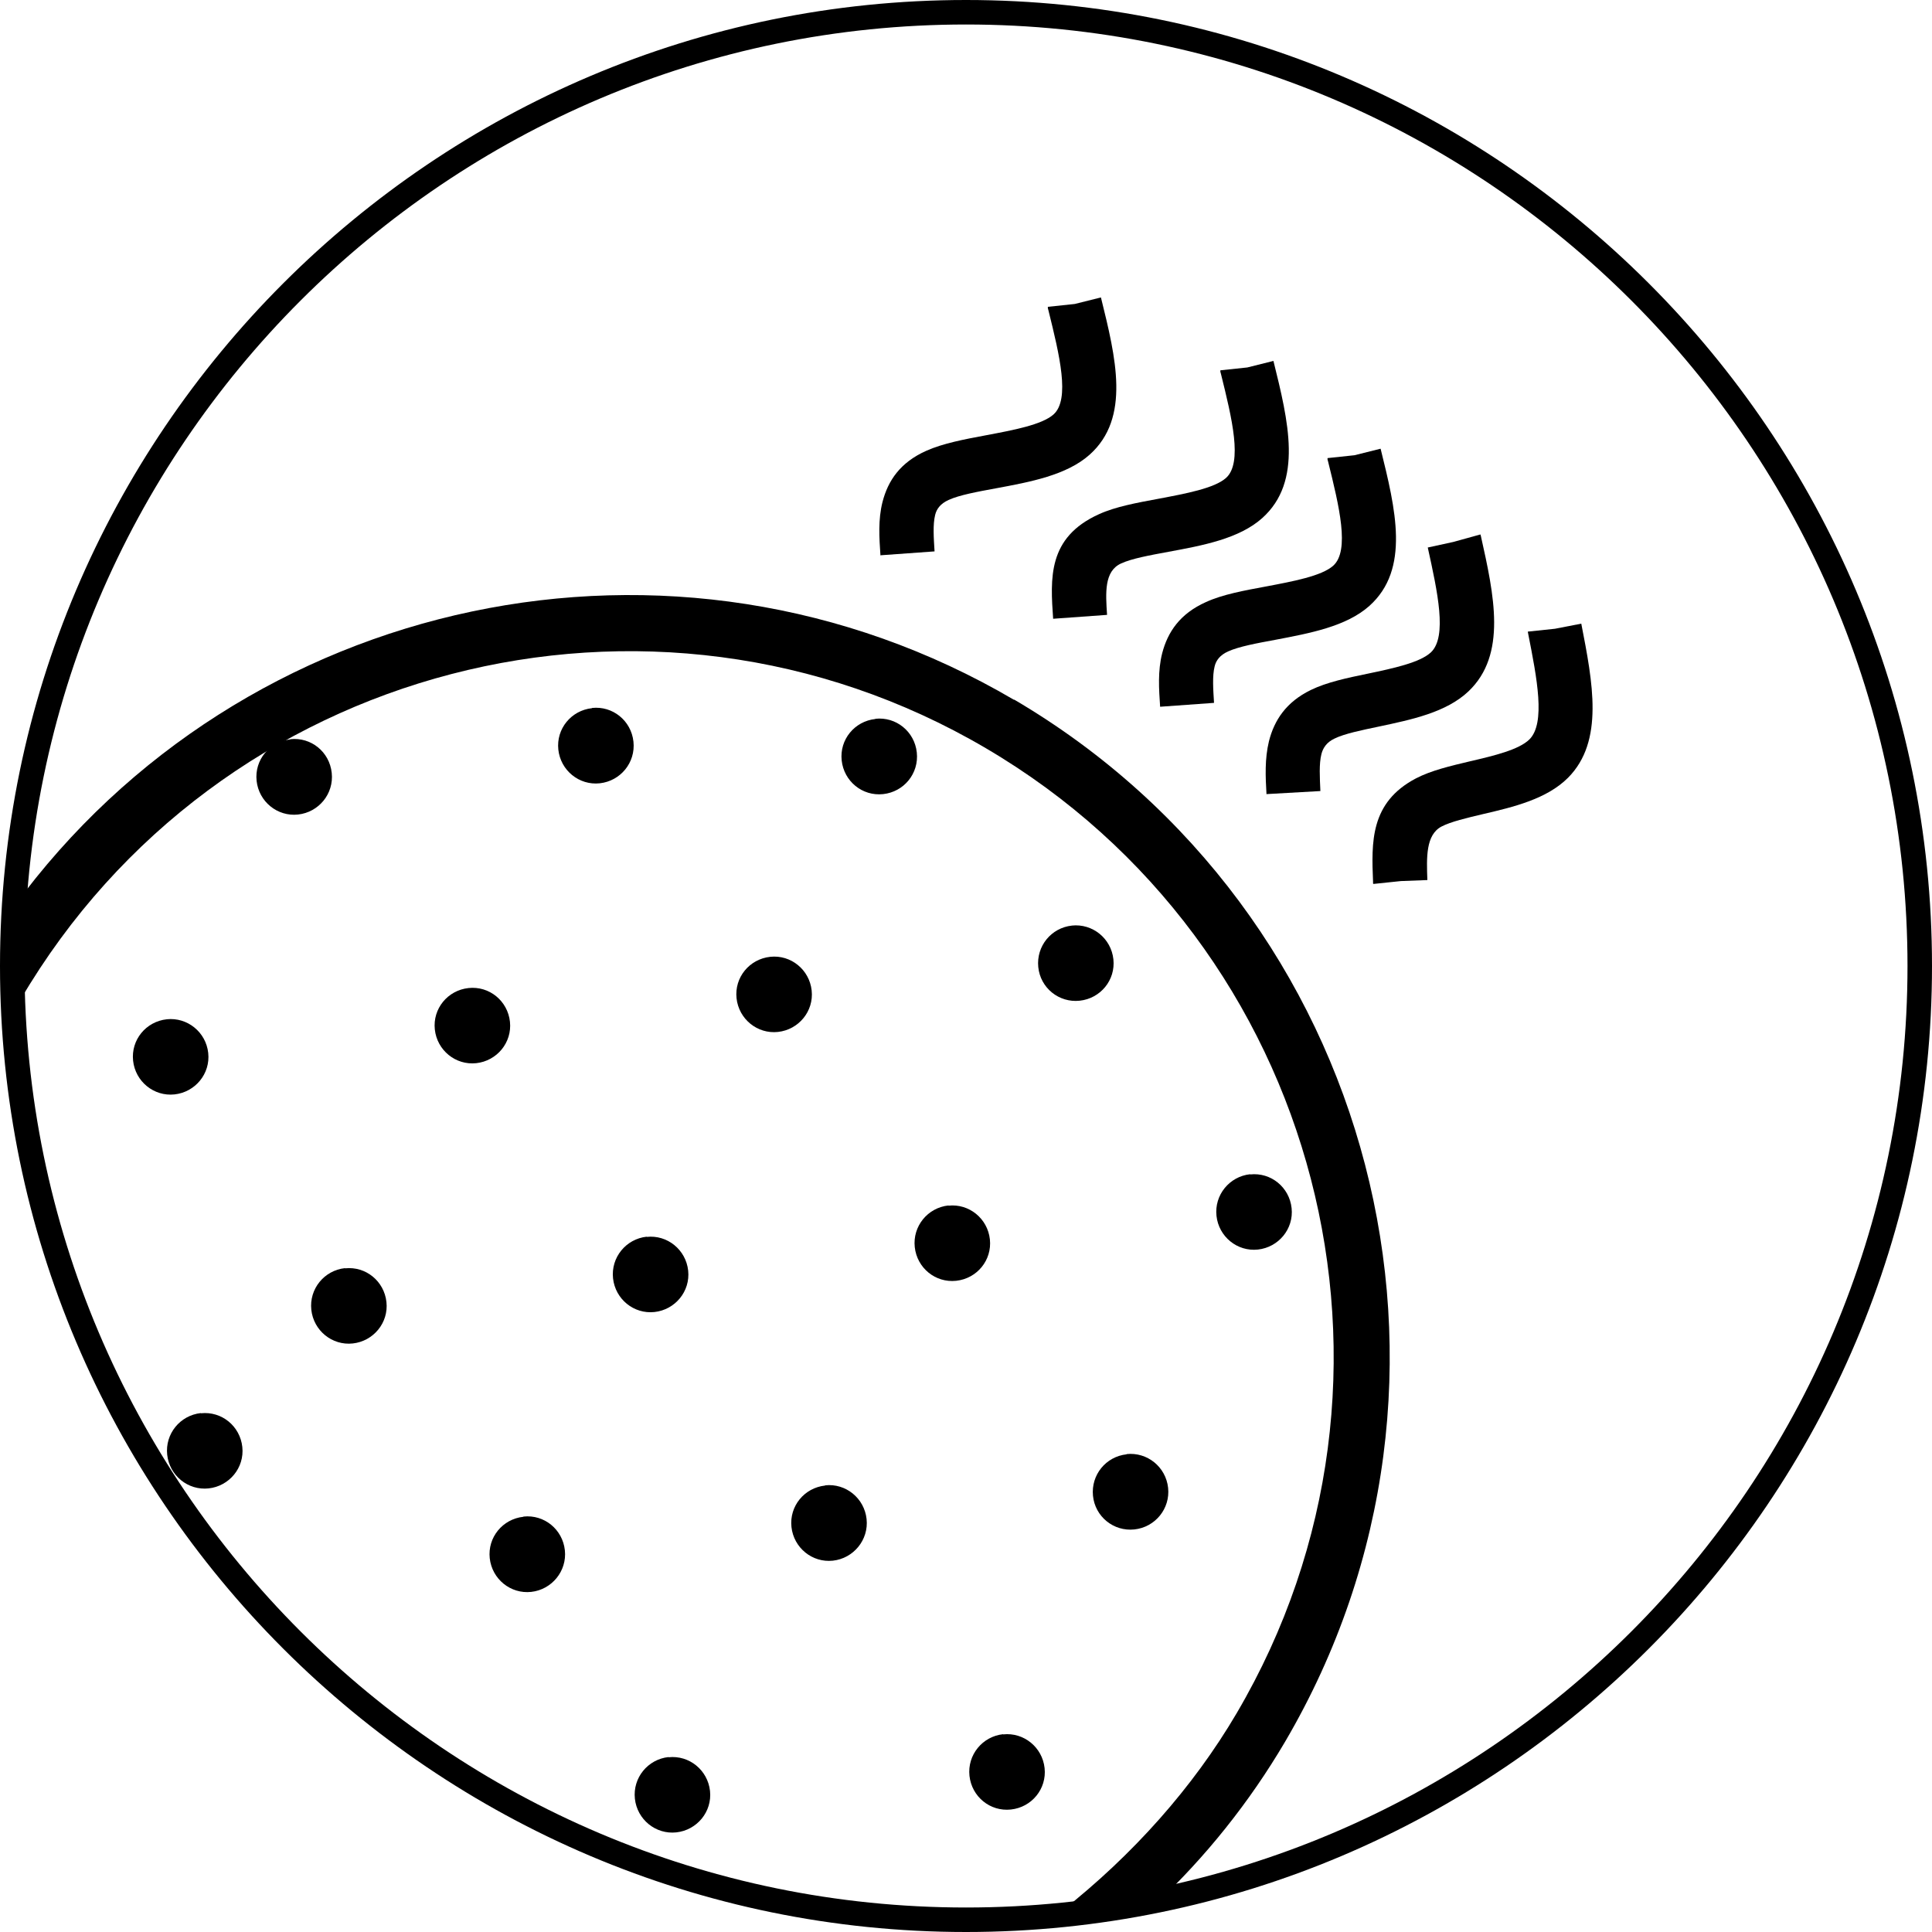
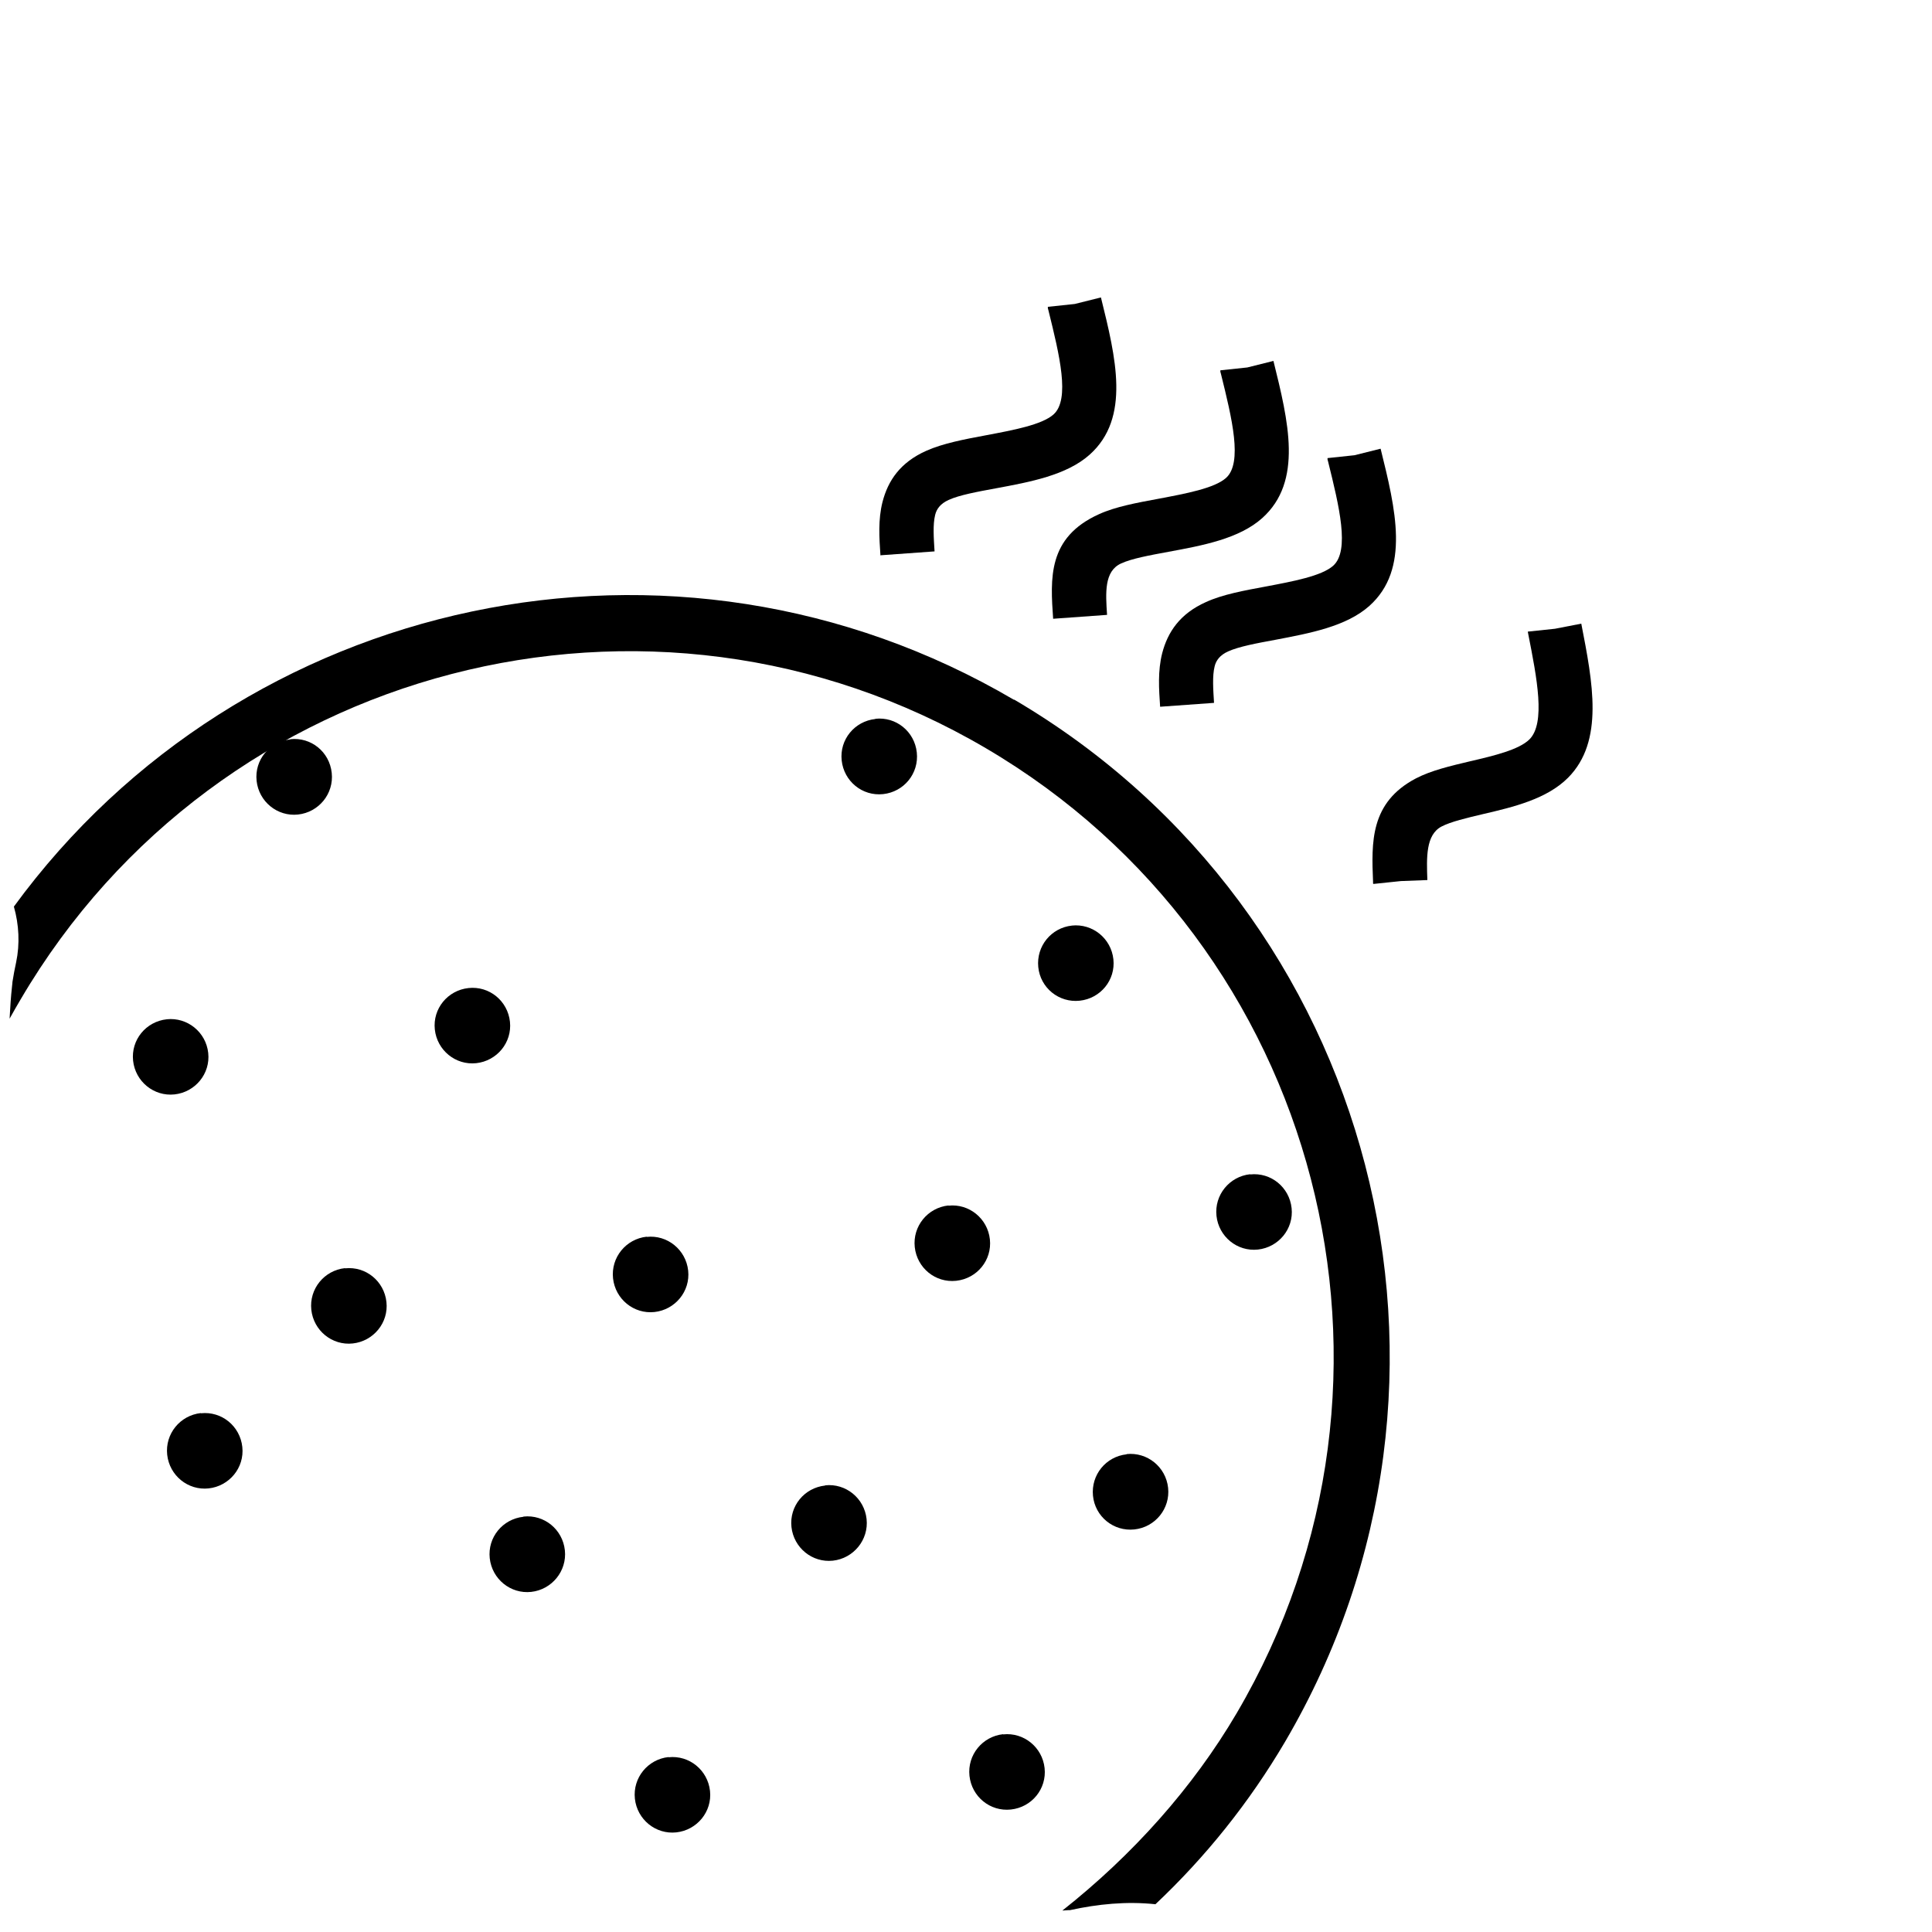
<svg xmlns="http://www.w3.org/2000/svg" id="_Слой_2" data-name="Слой_2" viewBox="0 0 94.64 94.64">
  <g id="_Слой_1-2" data-name="Слой_1">
    <g>
-       <path d="M47.32,94.64C21.23,94.64,0,73.41,0,47.32S21.23,0,47.32,0s47.32,21.23,47.32,47.32-21.23,47.32-47.32,47.32ZM47.32,1.2C21.89,1.2,1.2,21.89,1.2,47.32s20.69,46.12,46.12,46.12,46.12-20.69,46.12-46.12S72.75,1.2,47.32,1.2Z" />
      <path d="M49.67,34.28C33.02,24.5,11.83,29.15.68,44.41c.25.88.3,1.83.11,2.73-.07.32-.13.64-.18.96,0,.05-.01.11-.02.21-.06.53-.09,1.06-.12,1.59.19-.34.37-.66.55-.96,9.64-16.42,30.85-21.94,47.27-12.29,16.42,9.64,21.94,30.85,12.29,47.27-2.15,3.66-5.11,6.96-8.54,9.67.1,0,.19-.02.29-.02.03,0,.05,0,.08,0,1.37-.3,2.77-.44,4.19-.29,2.45-2.31,4.59-4.97,6.35-7.96,10.41-17.73,4.46-40.63-13.27-51.05Z" />
      <path d="M61.24,57.52c-1.02.11-1.76,1.02-1.65,2.04s1.02,1.76,2.03,1.65,1.76-1.01,1.65-2.03-1.01-1.76-2.03-1.65" />
      <path d="M55.19,71.24c-1.02.11-1.75,1.01-1.65,2.03s1.01,1.76,2.03,1.65,1.76-1.02,1.65-2.04-1.02-1.76-2.04-1.65" />
      <path d="M14.22,36.22c-1.02.11-1.76,1.01-1.65,2.03s1.02,1.76,2.03,1.65,1.76-1.01,1.65-2.04-1.01-1.76-2.03-1.65" />
-       <path d="M29,34.69c-1.02.11-1.76,1.01-1.65,2.03s1.02,1.76,2.03,1.65,1.76-1.01,1.65-2.04-1.02-1.76-2.03-1.65" />
      <path d="M8.17,49.93c-1.02.11-1.76,1.01-1.65,2.03s1.02,1.76,2.03,1.65,1.76-1.01,1.65-2.03-1.02-1.76-2.04-1.65" />
      <path d="M22.95,48.4c-1.02.11-1.76,1.01-1.65,2.03s1.02,1.76,2.03,1.65,1.76-1.01,1.65-2.03-1.01-1.76-2.03-1.65" />
      <path d="M16.9,62.12c-1.02.11-1.76,1.02-1.65,2.04s1.02,1.76,2.03,1.65,1.76-1.01,1.65-2.03-1.01-1.76-2.03-1.65" />
      <path d="M9.84,69.22c-1.02.11-1.76,1.02-1.65,2.04s1.02,1.76,2.03,1.65,1.76-1.01,1.65-2.03-1.01-1.76-2.03-1.65" />
      <path d="M42.88,35.22c-1.02.11-1.76,1.01-1.65,2.03s1.01,1.76,2.03,1.65,1.76-1.01,1.65-2.04-1.02-1.76-2.03-1.65" />
-       <path d="M37.73,46.87c-1.02.11-1.76,1.01-1.65,2.03s1.02,1.76,2.03,1.65,1.76-1.01,1.65-2.03-1.02-1.76-2.03-1.65" />
      <path d="M52.51,45.34c-1.02.11-1.75,1.01-1.65,2.03s1.01,1.76,2.03,1.65,1.76-1.01,1.65-2.03-1.02-1.76-2.04-1.65" />
      <path d="M31.68,60.58c-1.02.11-1.76,1.02-1.65,2.04s1.02,1.76,2.03,1.65,1.76-1.01,1.65-2.03-1.02-1.76-2.03-1.65" />
      <path d="M46.46,59.05c-1.02.11-1.76,1.02-1.65,2.04s1.01,1.76,2.03,1.65,1.76-1.01,1.65-2.03-1.02-1.76-2.03-1.65" />
      <path d="M25.64,74.3c-1.02.11-1.76,1.01-1.65,2.03s1.02,1.76,2.03,1.65,1.76-1.02,1.65-2.04-1.01-1.76-2.03-1.65" />
      <path d="M40.42,72.77c-1.02.11-1.76,1.01-1.65,2.03s1.02,1.76,2.03,1.65,1.76-1.02,1.65-2.04-1.02-1.76-2.03-1.65" />
      <path d="M32.75,86.07c-1.02.11-1.76,1.02-1.65,2.04s1.02,1.76,2.03,1.65,1.76-1.01,1.65-2.03-1.02-1.76-2.03-1.65" />
      <path d="M49.14,84.95c-1.02.11-1.76,1.02-1.65,2.04s1.01,1.76,2.03,1.65,1.76-1.01,1.65-2.03-1.02-1.76-2.03-1.65" />
      <path d="M43.13,27.22c-.06-.88-.12-1.76.1-2.63.27-1.05.87-1.94,2.15-2.51.81-.36,1.85-.56,2.93-.76,1.32-.25,2.73-.51,3.3-1.02.82-.74.29-2.91-.25-5.09l-.03-.11v-.07s1.32-.14,1.32-.14l1.28-.32c.73,2.95,1.46,5.9-.55,7.7-1.13,1.01-2.92,1.34-4.59,1.65-.92.17-1.8.33-2.32.57-.4.18-.59.44-.66.73h0c-.12.48-.07,1.14-.03,1.79l-2.64.19Z" />
      <path d="M51.59,30.33c-.14-2-.28-4,2.24-5.14.81-.37,1.85-.56,2.93-.76,1.32-.25,2.73-.51,3.3-1.02.82-.74.29-2.91-.25-5.09l-.03-.11v-.07s1.32-.14,1.32-.14l1.28-.32c.73,2.95,1.46,5.9-.55,7.7-1.13,1.01-2.91,1.34-4.59,1.65-.92.17-1.8.33-2.32.57-.84.38-.76,1.45-.69,2.52l-2.64.19Z" />
      <path d="M56.83,34.63c-.06-.88-.12-1.76.1-2.63.27-1.04.87-1.94,2.15-2.51.81-.37,1.85-.56,2.93-.76,1.32-.25,2.73-.51,3.3-1.02.82-.74.29-2.91-.25-5.09l-.03-.11v-.07s1.32-.14,1.32-.14l1.28-.32c.73,2.95,1.46,5.9-.55,7.7-1.13,1.01-2.92,1.34-4.6,1.66-.92.17-1.79.33-2.32.57-.4.18-.59.44-.66.73h0c-.12.48-.07,1.14-.03,1.79l-2.64.19Z" />
-       <path d="M62.04,38.91c-.05-.87-.09-1.73.12-2.6.26-1.03.84-1.92,2.05-2.51.78-.38,1.77-.59,2.79-.8,1.24-.26,2.56-.54,3.1-1.05h0c.8-.77.32-2.95-.16-5.13l1.24-.27,1.34-.37.02.07c.65,2.91,1.29,5.82-.61,7.62-1.09,1.03-2.78,1.38-4.38,1.72-.86.18-1.69.35-2.18.59-.38.18-.56.45-.64.76-.12.48-.08,1.14-.05,1.81l-2.65.15Z" />
      <path d="M67.26,43.28v-.08c-.08-1.94-.15-3.89,2.1-5.07.75-.39,1.69-.61,2.66-.84,1.16-.27,2.38-.56,2.9-1.07.8-.8.37-2.99-.06-5.17l-.02-.11,1.33-.14,1.29-.25c.56,2.88,1.13,5.76-.65,7.55-1.04,1.04-2.66,1.43-4.17,1.78-.8.19-1.57.37-2.03.61-.77.41-.73,1.51-.69,2.62l-1.3.05-1.34.14Z" />
    </g>
  </g>
</svg>